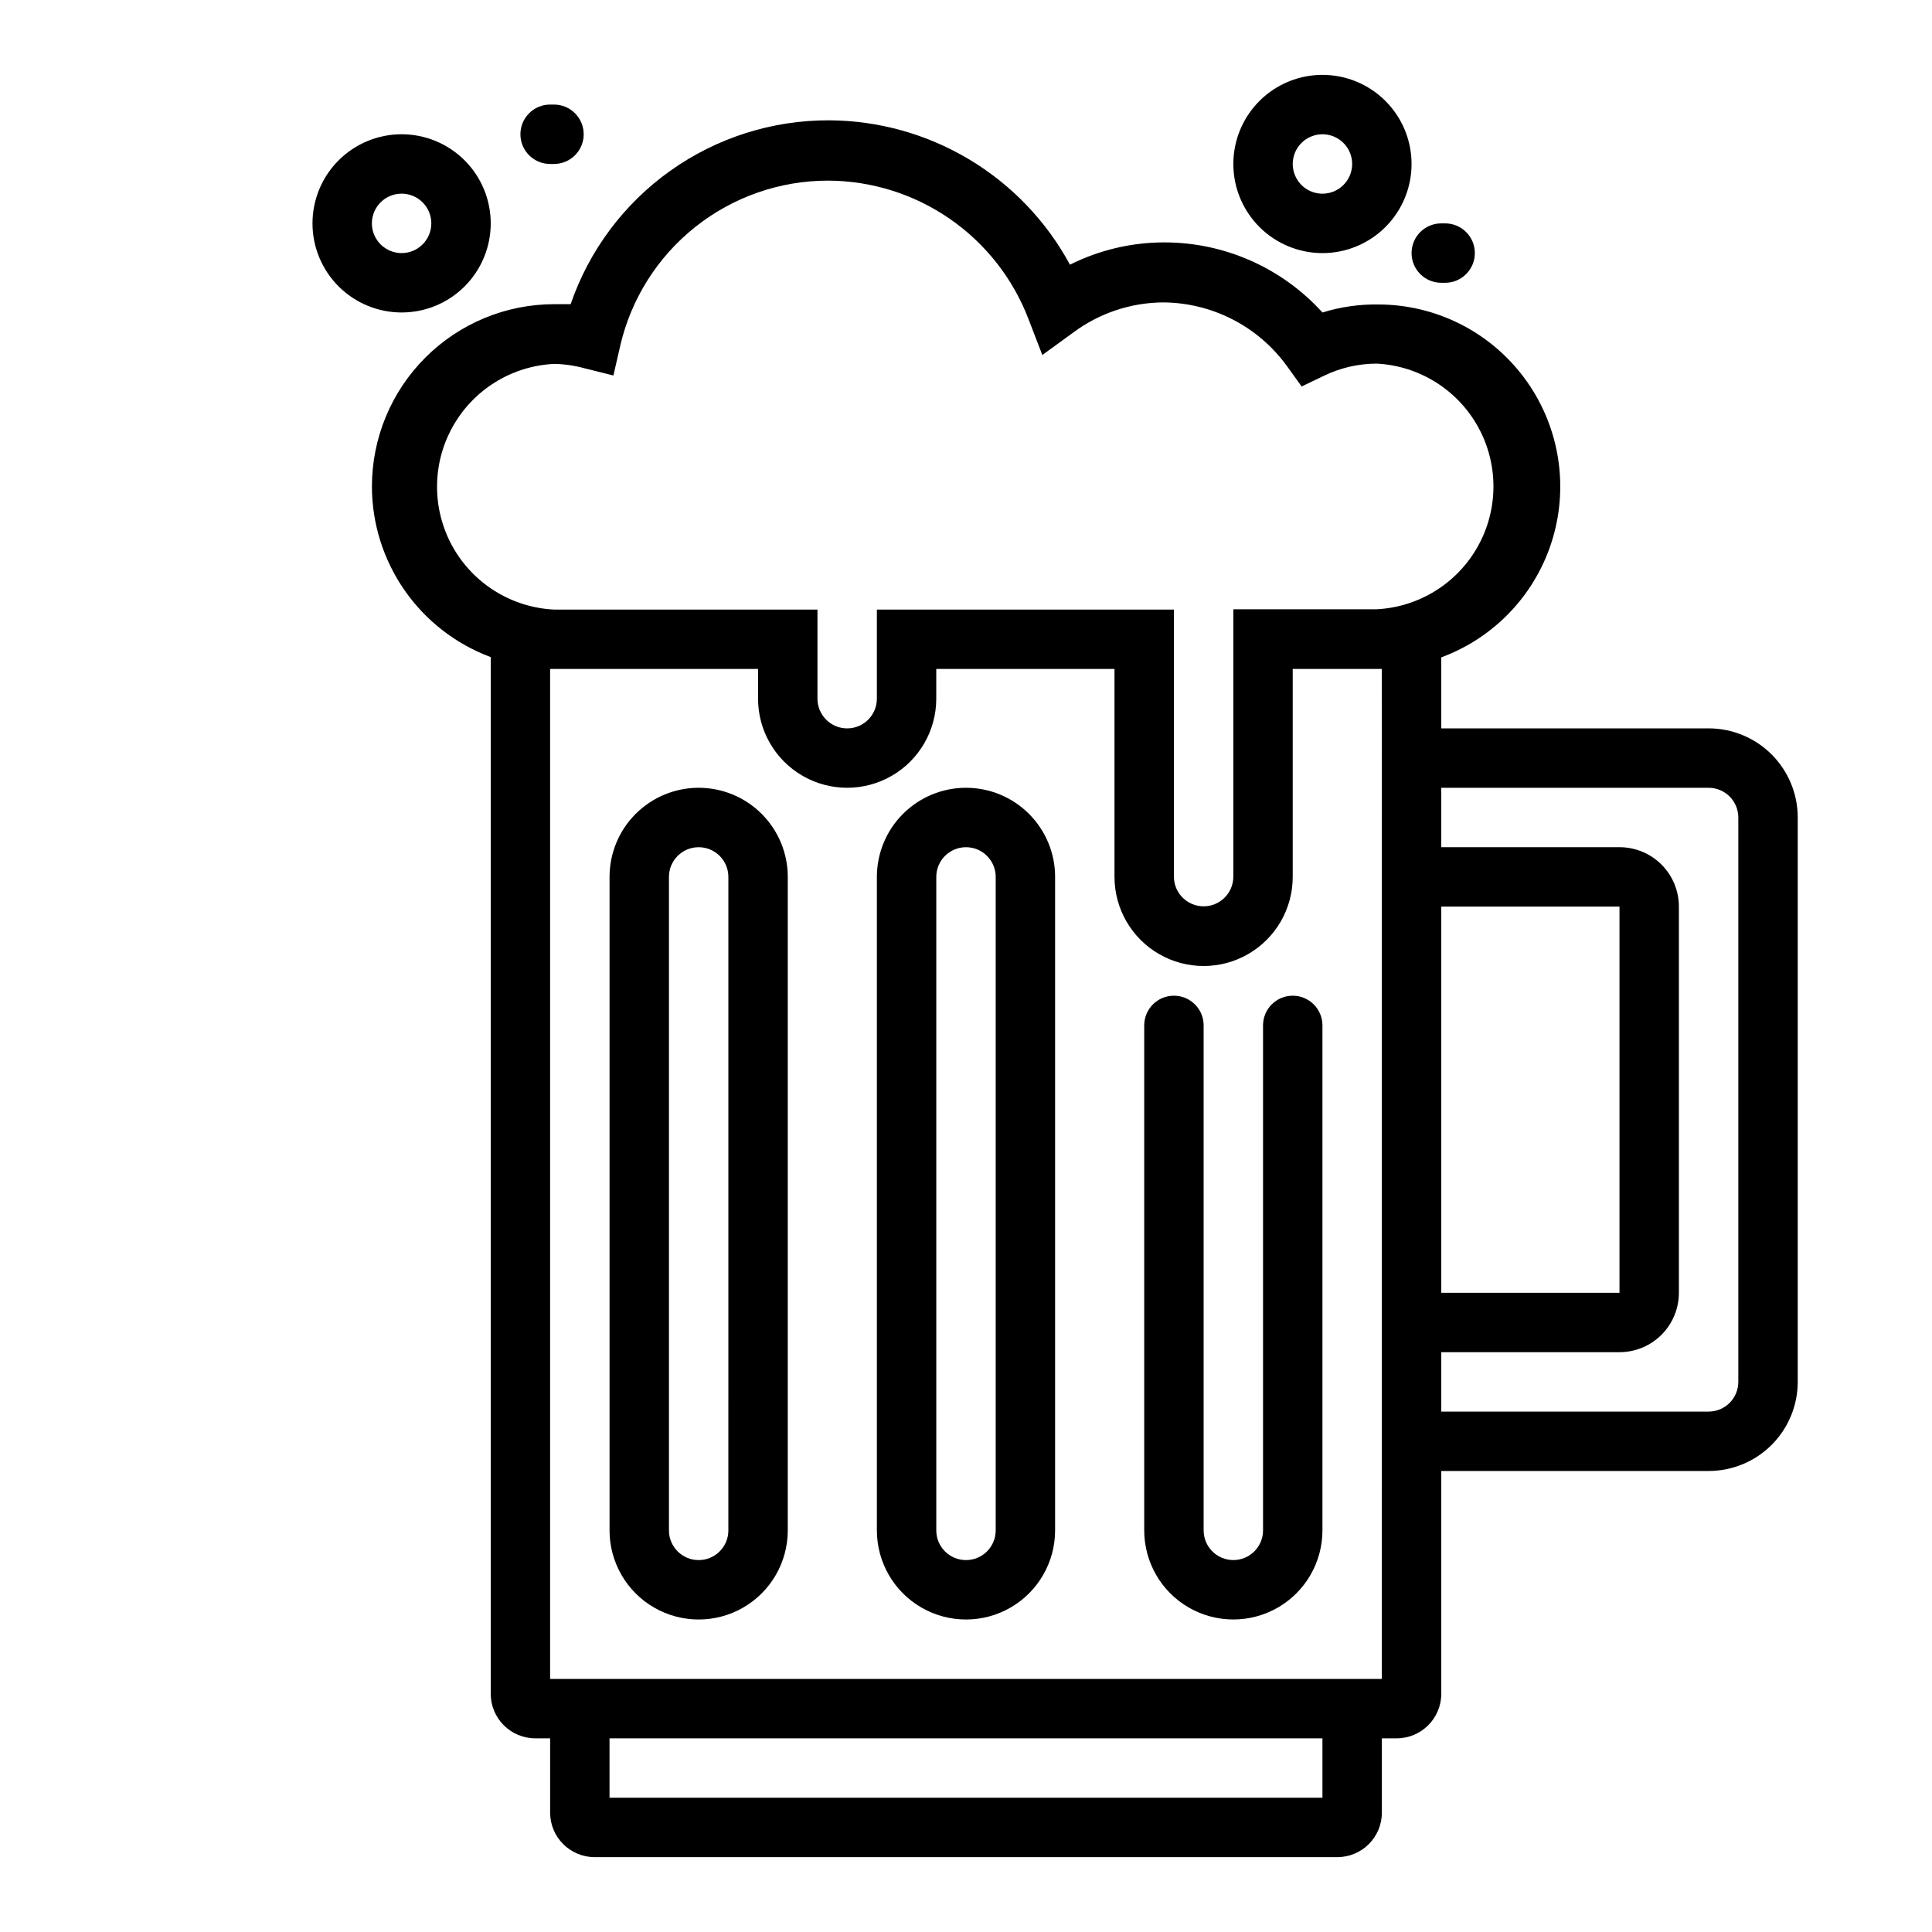
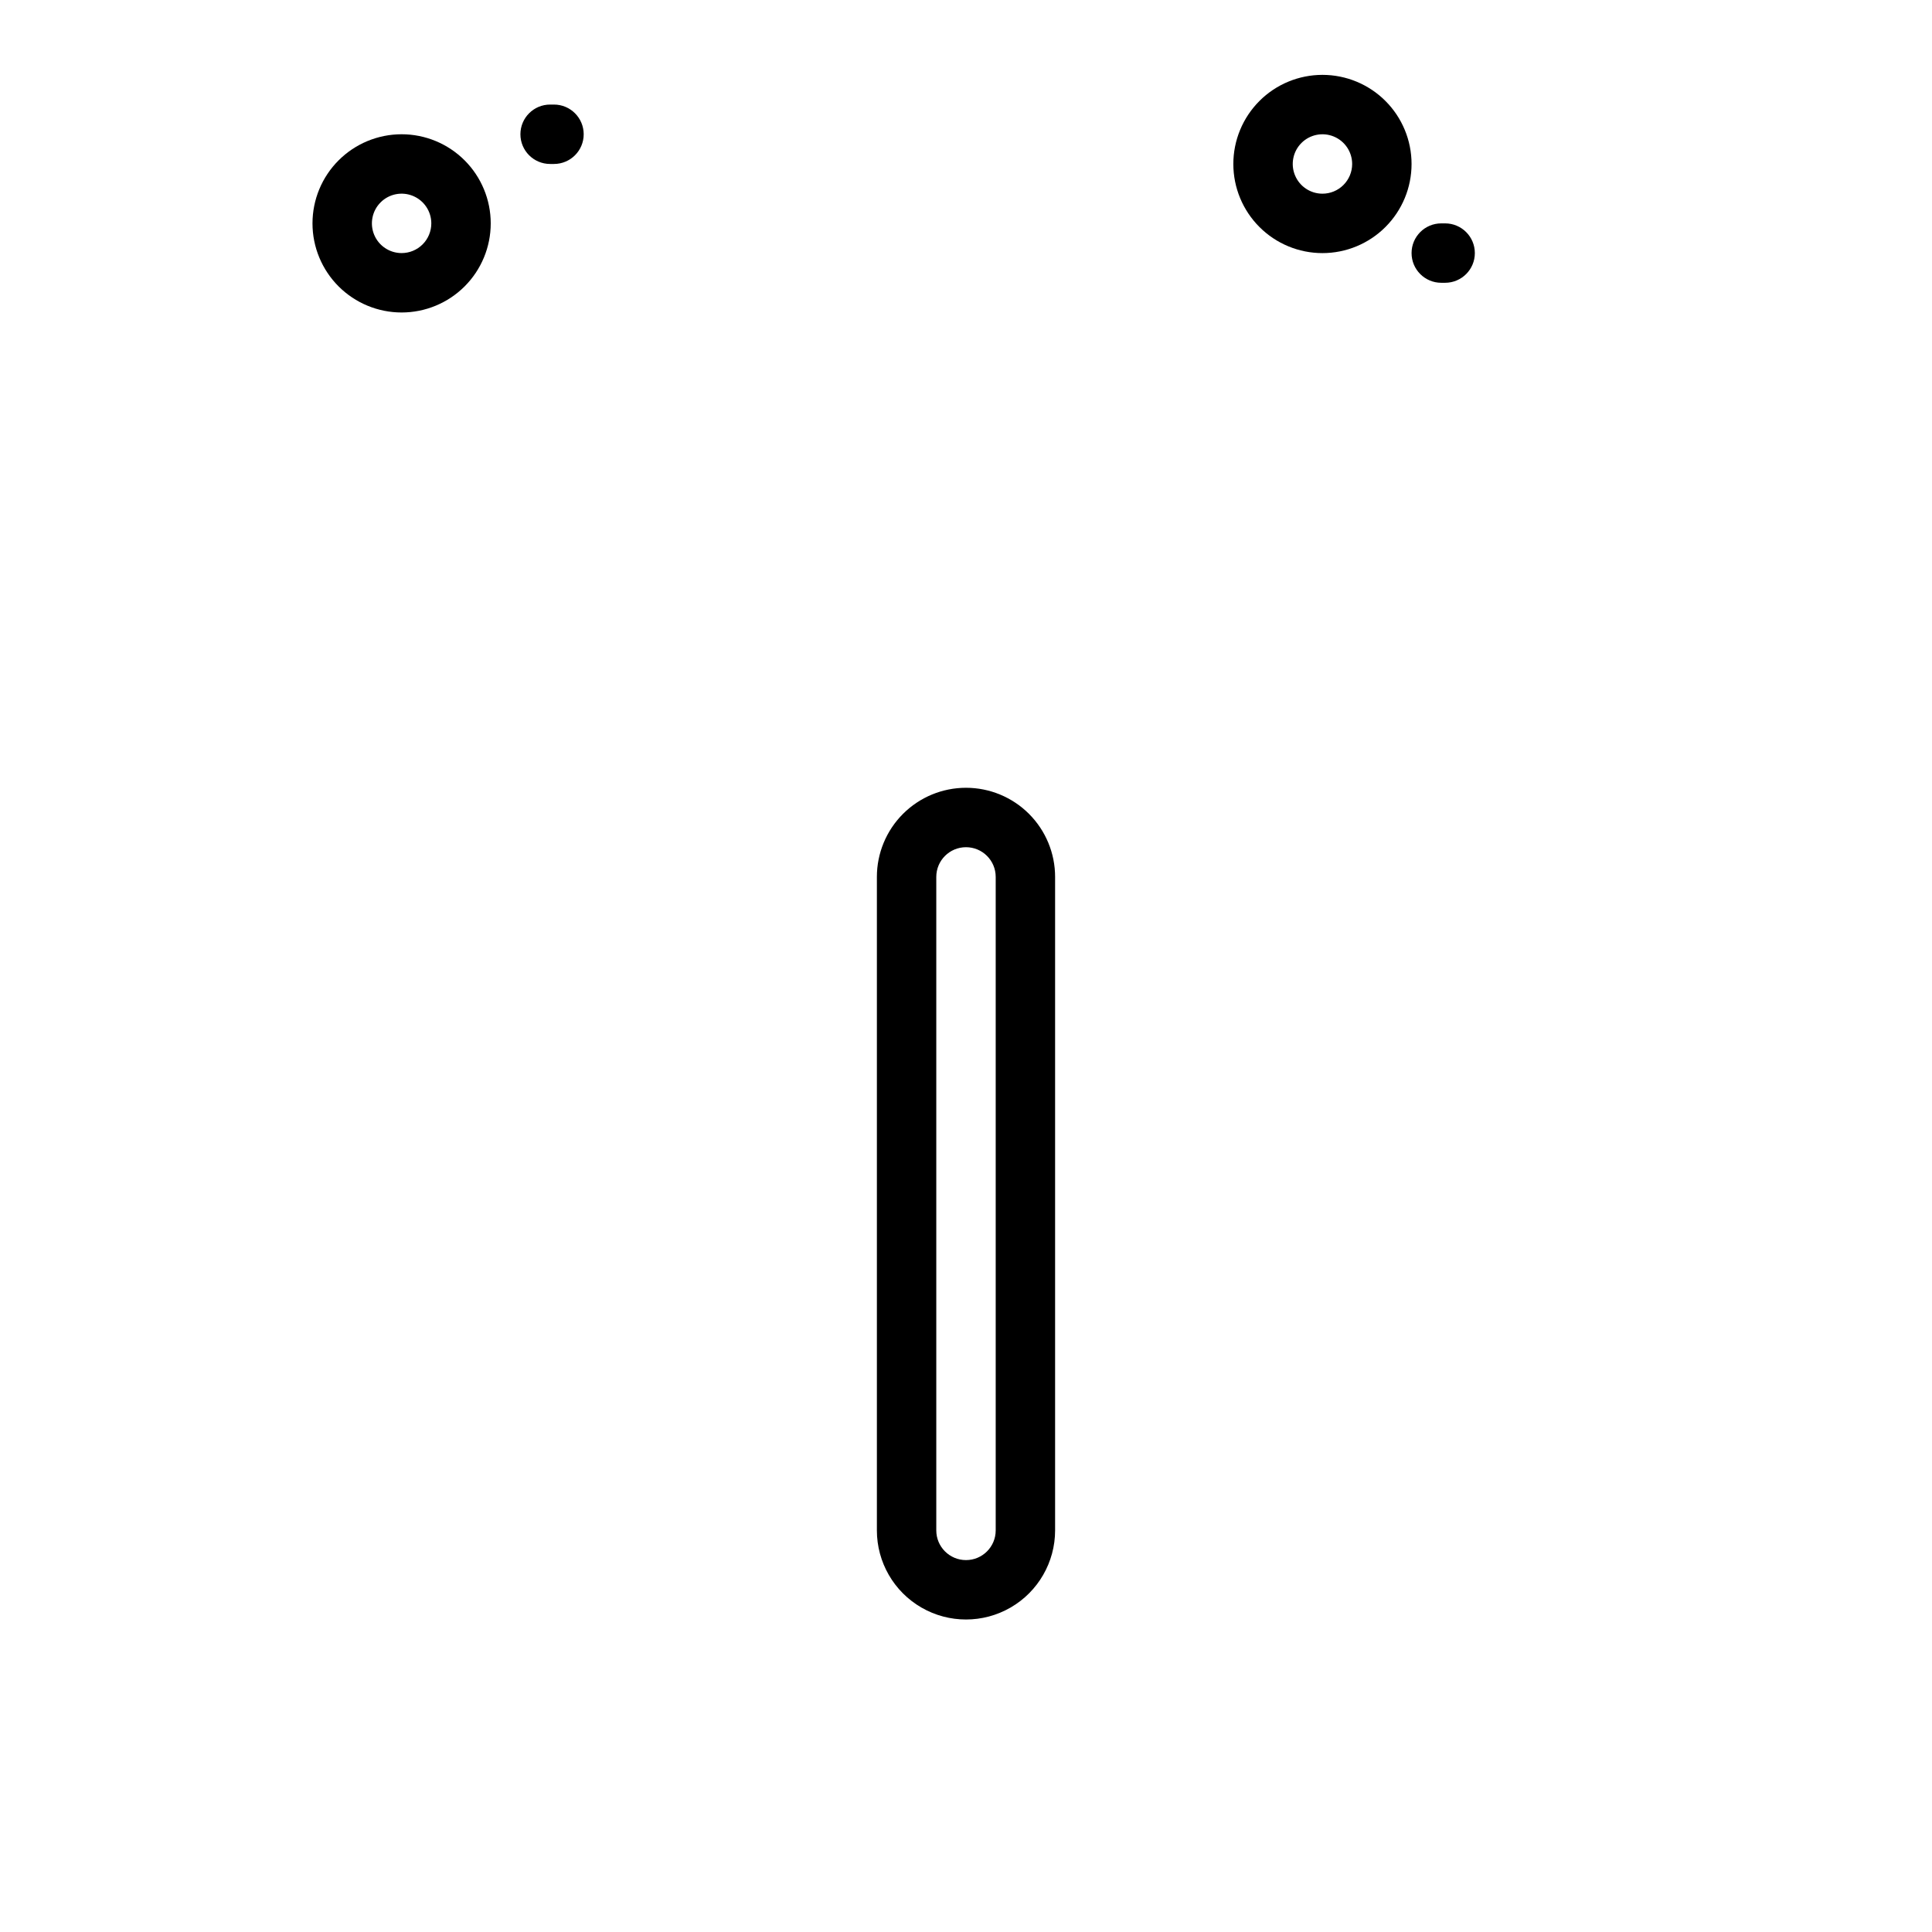
<svg xmlns="http://www.w3.org/2000/svg" fill="#000000" width="800px" height="800px" version="1.1" viewBox="144 144 512 512">
  <g>
    <path d="m400 352.77c-6.266 0-12.273 2.488-16.699 6.918-4.43 4.43-6.918 10.434-6.918 16.699v173.18c0 8.438 4.5 16.234 11.809 20.453 7.305 4.219 16.309 4.219 23.613 0 7.309-4.219 11.809-12.016 11.809-20.453v-173.18c0-6.266-2.488-12.27-6.914-16.699-4.43-4.43-10.438-6.918-16.699-6.918zm7.871 196.8c0 4.348-3.523 7.871-7.871 7.871s-7.875-3.523-7.875-7.871v-173.18c0-4.348 3.527-7.871 7.875-7.871s7.871 3.523 7.871 7.871z" />
-     <path d="m486.59 407.87c-4.348 0-7.871 3.523-7.871 7.871v133.82c0 4.348-3.523 7.871-7.871 7.871s-7.871-3.523-7.871-7.871v-133.82c0-4.348-3.527-7.871-7.875-7.871-4.348 0-7.871 3.523-7.871 7.871v133.82c0 8.438 4.5 16.234 11.809 20.453 7.305 4.219 16.309 4.219 23.617 0 7.305-4.219 11.805-12.016 11.805-20.453v-133.82c0-2.086-0.828-4.09-2.305-5.566-1.477-1.477-3.477-2.305-5.566-2.305z" />
-     <path d="m329.15 352.77c-6.262 0-12.27 2.488-16.695 6.918-4.43 4.43-6.918 10.434-6.918 16.699v173.18c0 8.438 4.5 16.234 11.809 20.453 7.305 4.219 16.309 4.219 23.613 0 7.309-4.219 11.809-12.016 11.809-20.453v-173.18c0-6.266-2.488-12.27-6.918-16.699-4.426-4.43-10.434-6.918-16.699-6.918zm7.871 196.8h0.004c0 4.348-3.527 7.871-7.875 7.871-4.348 0-7.871-3.523-7.871-7.871v-173.18c0-4.348 3.523-7.871 7.871-7.871 4.348 0 7.875 3.523 7.875 7.871z" />
    <path d="m494.46 163.84c-6.262 0-12.27 2.488-16.695 6.918-4.43 4.43-6.918 10.438-6.918 16.699 0 6.266 2.488 12.27 6.918 16.699 4.426 4.43 10.434 6.918 16.695 6.918 6.266 0 12.273-2.488 16.699-6.918 4.43-4.43 6.918-10.434 6.918-16.699 0-6.262-2.488-12.27-6.918-16.699-4.426-4.43-10.434-6.918-16.699-6.918zm0 31.488c-3.184 0-6.051-1.918-7.269-4.859s-0.547-6.324 1.703-8.578c2.254-2.25 5.641-2.926 8.582-1.707 2.941 1.219 4.859 4.09 4.859 7.273 0 2.09-0.832 4.09-2.309 5.566-1.473 1.477-3.477 2.305-5.566 2.305z" />
    <path d="m250.43 179.58c-6.262 0-12.27 2.488-16.699 6.918-4.43 4.426-6.918 10.434-6.918 16.699 0 6.262 2.488 12.27 6.918 16.699 4.43 4.426 10.438 6.914 16.699 6.914 6.266 0 12.27-2.488 16.699-6.914 4.43-4.43 6.918-10.438 6.918-16.699 0-6.266-2.488-12.273-6.918-16.699-4.43-4.43-10.434-6.918-16.699-6.918zm0 31.488c-3.184 0-6.055-1.918-7.273-4.859-1.219-2.941-0.543-6.328 1.707-8.578 2.25-2.254 5.637-2.926 8.578-1.707s4.859 4.09 4.859 7.273c0 2.086-0.828 4.09-2.305 5.566-1.477 1.477-3.477 2.305-5.566 2.305z" />
    <path d="m290.97 171.71h-1.184c-4.348 0-7.871 3.523-7.871 7.871 0 4.348 3.523 7.871 7.871 7.871h1.023c4.348 0 7.875-3.523 7.875-7.871 0-4.348-3.527-7.871-7.875-7.871z" />
    <path d="m525.95 218.94h1.023c4.348 0 7.875-3.523 7.875-7.871 0-4.348-3.527-7.871-7.875-7.871h-1.023c-4.348 0-7.871 3.523-7.871 7.871 0 4.348 3.523 7.871 7.871 7.871z" />
-     <path d="m242.56 272.95c0.023 9.84 3.051 19.441 8.68 27.516 5.625 8.074 13.582 14.238 22.809 17.668v274.73c0 6.519 5.285 11.809 11.809 11.809h3.934v19.68c0 6.519 5.289 11.809 11.809 11.809h196.8c6.523 0 11.809-5.289 11.809-11.809v-19.68h3.938c6.519 0 11.805-5.289 11.805-11.809v-59.039h70.852c6.262 0 12.27-2.488 16.699-6.918 4.426-4.43 6.914-10.438 6.914-16.699v-149.57c0-6.262-2.488-12.27-6.914-16.699-4.43-4.426-10.438-6.914-16.699-6.914h-70.852v-18.816c14.285-5.277 25.238-16.984 29.555-31.586 4.312-14.602 1.484-30.387-7.637-42.578-9.117-12.195-23.457-19.367-38.684-19.355-4.988-0.074-9.957 0.645-14.723 2.125-10.691-11.805-25.871-18.551-41.797-18.578-8.719-0.02-17.32 2.004-25.113 5.906-6.231-11.52-15.445-21.148-26.676-27.879-11.234-6.734-24.07-10.316-37.168-10.379-15.074-0.047-29.781 4.629-42.066 13.367-12.281 8.738-21.52 21.105-26.418 35.359h-4.25c-12.836-0.02-25.148 5.062-34.23 14.129-9.082 9.066-14.184 21.375-14.184 34.207zm251.9 347.47h-188.93v-15.742h188.93zm102.34-267.65c2.086 0 4.09 0.832 5.566 2.305 1.473 1.477 2.305 3.481 2.305 5.566v149.57c0 2.086-0.832 4.09-2.305 5.566-1.477 1.477-3.481 2.305-5.566 2.305h-70.852v-15.742h47.234c4.176 0 8.18-1.66 11.133-4.613s4.609-6.957 4.609-11.133v-102.34c0-4.176-1.656-8.18-4.609-11.133s-6.957-4.609-11.133-4.609h-47.234v-15.746zm-70.848 31.488h47.23v102.34h-47.234zm-15.742-47.23-0.004 251.9h-220.42v-267.65h55.105v7.871c0 8.438 4.5 16.234 11.809 20.453 7.305 4.219 16.309 4.219 23.617 0 7.305-4.219 11.805-12.016 11.805-20.453v-7.871h47.23v55.105h0.004c0 8.438 4.5 16.234 11.809 20.453 7.305 4.219 16.309 4.219 23.613 0 7.309-4.219 11.809-12.016 11.809-20.453v-55.105h23.617zm-219.4-96.59c2.66 0.039 5.305 0.41 7.875 1.102l7.871 1.969 1.812-7.871-0.004-0.004c2.883-12.449 9.902-23.555 19.91-31.504 10.008-7.949 22.414-12.273 35.195-12.262 11.504 0.043 22.723 3.562 32.191 10.094s16.742 15.773 20.867 26.512l3.699 9.605 8.344-6.062v-0.004c6.844-5.047 15.109-7.805 23.617-7.871 13.043 0.055 25.273 6.348 32.902 16.926l3.856 5.352 5.902-2.832h0.004c4.344-2.106 9.105-3.207 13.934-3.227 11.25 0.551 21.414 6.875 26.887 16.719 5.473 9.844 5.473 21.816 0 31.66-5.473 9.844-15.637 16.168-26.887 16.723h-37.941v70.848c0 4.348-3.523 7.871-7.871 7.871-4.348 0-7.875-3.523-7.875-7.871v-70.77h-78.719v23.617-0.004c0 4.348-3.523 7.875-7.871 7.875-4.348 0-7.875-3.527-7.875-7.875v-23.613h-69.824c-11.246-0.555-21.414-6.875-26.887-16.723-5.469-9.844-5.469-21.816 0-31.66 5.473-9.844 15.641-16.168 26.887-16.719z" />
  </g>
</svg>